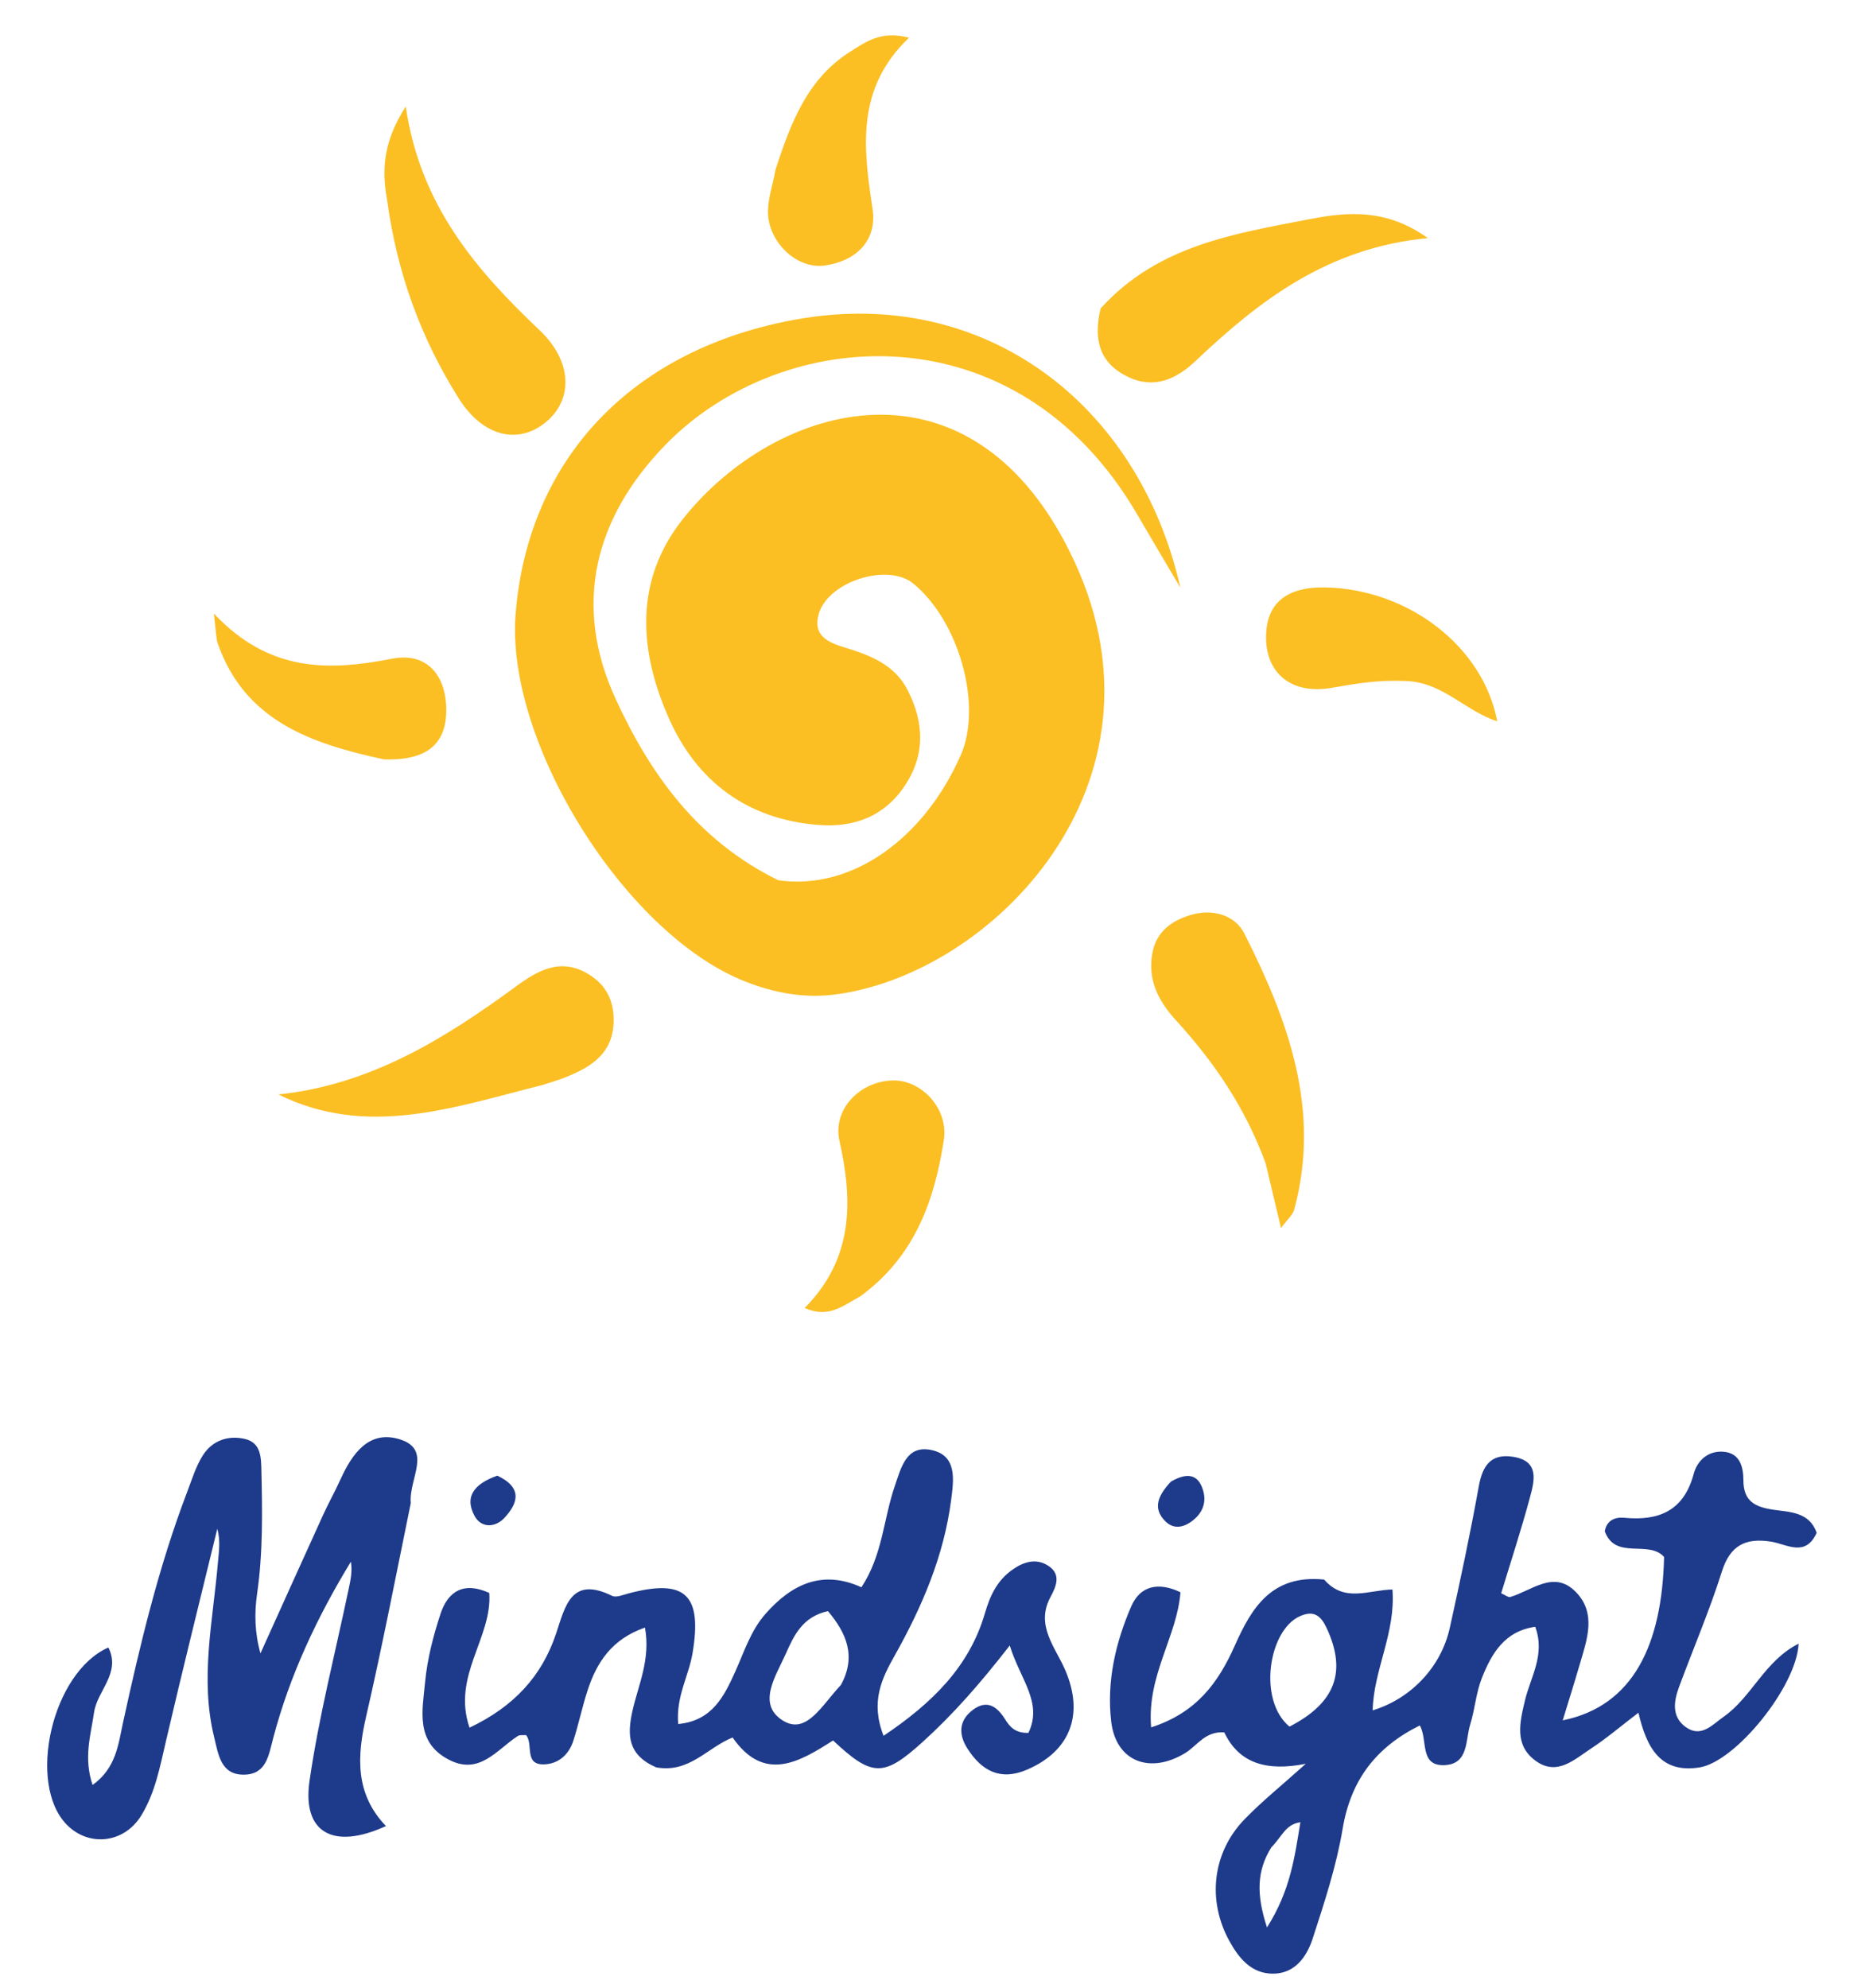
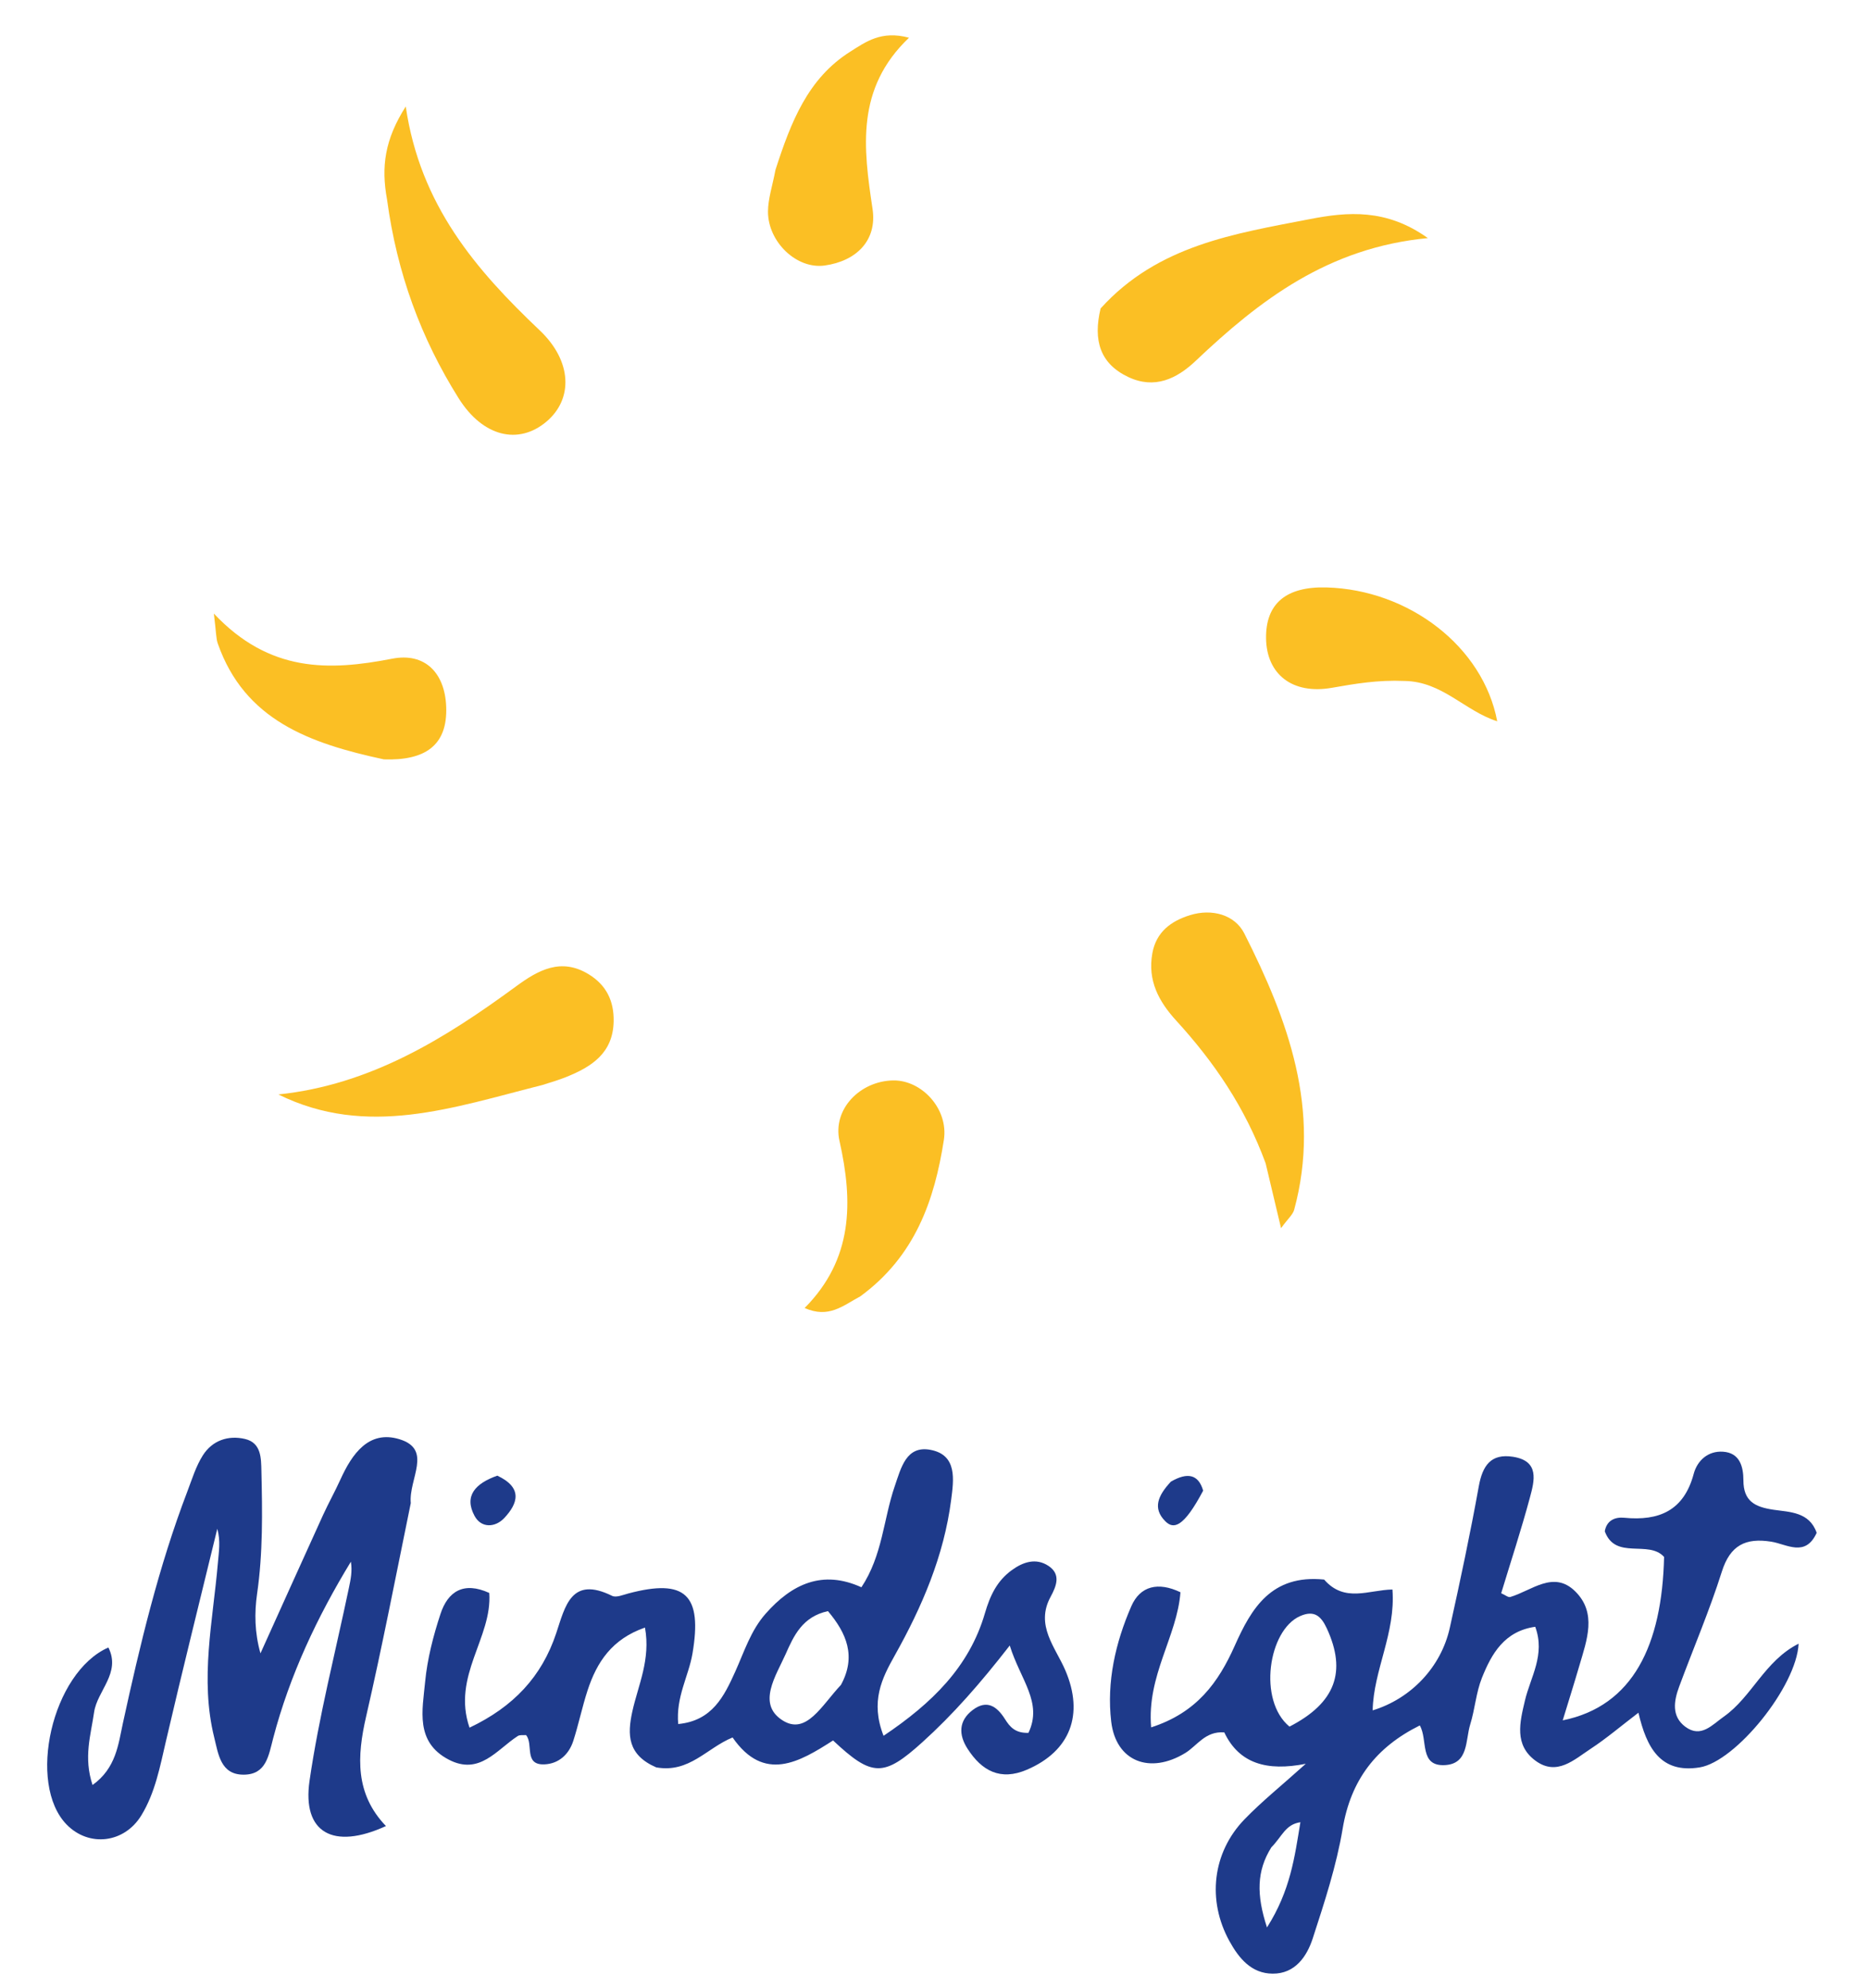
<svg xmlns="http://www.w3.org/2000/svg" version="1.1" id="Layer_1" x="0px" y="0px" width="100%" viewBox="0 0 213.078 226.661" enable-background="new 0 0 352 272">
-   <path fill="#FBBF24" opacity="1" stroke="none" d="M 88.737 100.351 C 97.044 101.53 105.295 95.704 109.533 86.083 C 112.019 80.439 109.371 70.847 104.137 66.537 C 101.213 64.129 94.412 66.276 93.343 69.99 C 92.631 72.461 94.41 73.234 96.232 73.791 C 99.155 74.683 101.97 75.732 103.468 78.656 C 105.345 82.318 105.525 86.003 103.165 89.554 C 100.805 93.104 97.319 94.375 93.24 94.041 C 85.193 93.383 79.46 89.102 76.262 81.899 C 72.848 74.207 72.275 66.233 77.822 59.208 C 88.457 45.74 111.07 39.253 122.529 64.089 C 134.255 89.503 113.06 111.067 95.214 113.371 C 91.642 113.832 88.23 113.18 84.951 111.888 C 71.239 106.487 57.604 84.587 58.784 69.964 C 60.205 52.348 72.041 39.721 90.934 36.388 C 112.187 32.64 129.818 45.978 134.565 66.983 C 132.936 64.223 131.29 61.472 129.68 58.7 C 115.897 34.971 89.084 37.054 75.806 50.77 C 67.84 58.999 65.229 68.901 70.189 79.681 C 74.133 88.252 79.525 95.839 88.737 100.351 Z" />
  <path fill="#1E3A8A" opacity="1" stroke="none" d="M 150.96 180.07 C 153.294 182.748 156.038 181.247 158.747 181.203 C 159.133 186.167 156.586 190.391 156.492 194.98 C 160.847 193.654 164.292 190.06 165.287 185.57 C 166.474 180.212 167.617 174.841 168.591 169.441 C 169.017 167.079 169.971 165.673 172.502 166.073 C 175.543 166.554 174.934 168.808 174.42 170.718 C 173.432 174.391 172.244 178.01 171.145 181.627 C 171.613 181.832 171.947 182.125 172.176 182.057 C 174.618 181.339 177.103 178.981 179.572 181.401 C 182.096 183.876 180.908 186.974 180.065 189.857 C 179.469 191.897 178.83 193.924 178.16 196.119 C 186.201 194.489 189.483 187.497 189.716 177.491 C 187.945 175.508 184.167 177.891 182.955 174.565 C 183.174 173.299 184.15 172.925 185.17 173.024 C 189.144 173.408 191.972 172.214 193.093 168.019 C 193.503 166.487 194.737 165.383 196.426 165.492 C 198.347 165.615 198.757 167.191 198.76 168.762 C 198.764 171.129 200.056 171.793 202.184 172.108 C 204.022 172.379 206.284 172.341 207.112 174.74 C 205.822 177.567 203.71 176.03 201.921 175.748 C 199.026 175.291 197.257 176.139 196.302 179.162 C 194.898 183.601 193.056 187.901 191.435 192.274 C 190.83 193.906 190.542 195.657 192.135 196.846 C 193.922 198.18 195.212 196.616 196.531 195.69 C 199.73 193.444 201.184 189.32 205.053 187.38 C 204.818 192.272 197.877 200.814 193.777 201.481 C 189.275 202.214 187.705 199.174 186.793 195.247 C 184.765 196.794 183.136 198.188 181.357 199.354 C 179.466 200.593 177.496 202.51 175.061 200.723 C 172.608 198.923 173.265 196.346 173.854 193.853 C 174.485 191.179 176.203 188.646 175.026 185.451 C 171.515 185.951 170.051 188.516 168.95 191.272 C 168.278 192.953 168.155 194.845 167.613 196.588 C 167.059 198.37 167.445 201.068 164.743 201.22 C 161.763 201.388 162.815 198.33 161.865 196.699 C 156.885 199.172 154.002 202.908 153.072 208.465 C 152.362 212.708 150.997 216.862 149.662 220.971 C 148.986 223.051 147.642 225.01 145.094 224.995 C 142.67 224.982 141.245 223.253 140.156 221.273 C 137.61 216.644 138.208 211.202 141.878 207.404 C 143.839 205.375 146.059 203.596 148.869 201.068 C 144.433 201.956 141.264 201.043 139.575 197.49 C 137.398 197.325 136.487 199.011 135.13 199.84 C 131.114 202.294 127.222 200.834 126.684 196.255 C 126.152 191.73 127.166 187.269 128.975 183.113 C 129.983 180.795 132.04 180.297 134.58 181.516 C 134.196 186.569 130.725 191.012 131.238 196.919 C 136.429 195.245 138.903 191.8 140.771 187.607 C 142.662 183.359 144.939 179.461 150.96 180.07 M 147.009 196.833 C 152.244 194.138 153.556 190.577 151.259 185.624 C 150.584 184.167 149.783 183.542 148.209 184.239 C 144.602 185.837 143.382 193.843 147.009 196.833 M 144.94 210.599 C 143.258 213.285 143.231 216.014 144.445 219.726 C 147.121 215.515 147.598 211.697 148.254 207.73 C 146.533 207.994 146.2 209.31 144.94 210.599 Z" />
  <path fill="#1E3A8A" opacity="1" stroke="none" d="M 74.815 201.48 C 71.554 200.066 71.498 197.786 72.093 195.092 C 72.753 192.104 74.193 189.193 73.531 185.541 C 69.759 186.851 68.039 189.49 66.989 192.699 C 66.369 194.594 65.97 196.561 65.359 198.459 C 64.859 200.011 63.69 201.066 62.075 201.135 C 59.68 201.238 60.85 198.819 59.971 197.798 C 59.65 197.824 59.265 197.752 59.028 197.906 C 56.62 199.468 54.665 202.434 51.145 200.589 C 47.312 198.58 48.161 194.95 48.467 191.731 C 48.716 189.112 49.395 186.491 50.22 183.981 C 51.059 181.433 52.842 180.255 55.778 181.593 C 56.147 186.697 51.497 191.042 53.529 196.952 C 58.539 194.572 61.766 191.136 63.411 186.188 C 64.437 183.105 65.117 179.625 69.783 181.925 C 70.248 182.154 71.032 181.814 71.645 181.651 C 78.146 179.927 80.087 181.794 78.946 188.509 C 78.509 191.083 77.041 193.45 77.321 196.538 C 81.202 196.173 82.564 193.355 83.827 190.554 C 84.851 188.282 85.587 185.887 87.284 183.963 C 90.283 180.563 93.775 178.93 98.206 180.948 C 100.621 177.307 100.717 173.168 102.007 169.424 C 102.728 167.334 103.308 164.764 106.071 165.279 C 109.171 165.856 108.73 168.72 108.436 170.995 C 107.613 177.363 105.127 183.158 102.01 188.715 C 100.554 191.312 99.199 193.954 100.731 197.881 C 106.261 194.162 110.5 190.026 112.284 183.916 C 112.88 181.874 113.668 180.221 115.347 178.998 C 116.638 178.057 118.109 177.571 119.527 178.507 C 120.983 179.467 120.44 180.807 119.77 182.044 C 118.005 185.299 120.331 187.789 121.459 190.426 C 123.6 195.435 122.039 199.617 117.077 201.744 C 114.037 203.047 111.923 201.864 110.307 199.356 C 109.289 197.776 109.262 196.174 110.897 194.936 C 112.522 193.707 113.664 194.534 114.577 195.981 C 115.123 196.847 115.738 197.598 117.251 197.541 C 118.903 194.07 116.335 191.507 115.118 187.586 C 111.771 191.893 108.664 195.437 105.174 198.593 C 100.744 202.599 99.435 202.599 94.975 198.41 C 91.153 200.863 87.12 203.261 83.519 198.07 C 80.561 199.278 78.592 202.15 74.815 201.48 M 95.874 192.076 C 97.647 188.818 96.507 186.173 94.393 183.668 C 91.48 184.29 90.491 186.489 89.571 188.56 C 88.474 191.029 86.259 194.245 89.222 196.124 C 91.928 197.84 93.666 194.423 95.874 192.076 Z" />
  <path fill="#1E3A8A" opacity="1" stroke="none" d="M 46.831 171.352 C 45.112 179.738 43.568 187.744 41.74 195.683 C 40.692 200.233 40.471 204.495 44.001 208.169 C 37.959 210.937 34.434 208.9 35.289 203.01 C 36.362 195.617 38.245 188.341 39.778 181.015 C 39.977 180.066 40.179 179.118 40.003 178.03 C 36.157 184.347 33.032 190.976 31.152 198.126 C 30.617 200.162 30.353 202.296 27.791 202.311 C 25.156 202.326 24.895 199.98 24.42 198.061 C 22.775 191.411 24.269 184.817 24.837 178.209 C 24.947 176.926 25.161 175.651 24.773 174.277 C 22.814 182.338 20.805 190.387 18.924 198.466 C 18.242 201.393 17.693 204.365 16.114 206.95 C 14.163 210.145 10.134 210.582 7.614 208.015 C 3.043 203.357 5.909 190.651 12.357 187.811 C 13.816 190.729 11.078 192.734 10.725 195.206 C 10.353 197.81 9.503 200.329 10.551 203.489 C 13.241 201.566 13.49 198.831 14.012 196.437 C 15.963 187.487 18.085 178.595 21.361 170.019 C 21.894 168.625 22.335 167.152 23.125 165.91 C 24.204 164.211 26.015 163.59 27.935 164.042 C 29.799 164.481 29.768 166.246 29.802 167.713 C 29.909 172.373 29.982 177.03 29.312 181.674 C 28.995 183.872 29.029 186.121 29.694 188.481 C 32.071 183.223 34.438 177.962 36.83 172.711 C 37.451 171.349 38.187 170.038 38.805 168.674 C 40.129 165.751 42.031 163.01 45.523 164.064 C 49.373 165.227 46.577 168.583 46.831 171.352 Z" />
  <path fill="#FBBF24" opacity="1" stroke="none" d="M 44.126 22.75 C 43.437 19.006 43.864 15.893 46.259 12.14 C 47.899 23.395 54.272 30.775 61.537 37.665 C 65.232 41.169 65.364 45.499 62.277 48.084 C 59.095 50.749 55.048 49.794 52.289 45.403 C 48.009 38.59 45.259 31.168 44.126 22.75 Z" />
  <path fill="#FBBF24" opacity="1" stroke="none" d="M 125.476 35.162 C 132.01 27.938 140.778 26.639 149.335 24.978 C 153.645 24.141 158.055 23.764 162.785 27.144 C 151.423 28.223 143.62 34.215 136.314 41.14 C 134.155 43.187 131.632 44.398 128.631 42.98 C 125.424 41.465 124.598 38.813 125.476 35.162 Z" />
  <path fill="#FBBF24" opacity="1" stroke="none" d="M 61.817 123.695 C 51.631 126.258 41.868 129.761 31.733 124.767 C 42.228 123.673 50.708 118.408 58.867 112.421 C 61.357 110.595 63.954 109.152 67.082 111.046 C 69.112 112.275 70.01 114.095 69.96 116.453 C 69.882 120.058 67.448 121.617 64.545 122.78 C 63.779 123.088 62.987 123.332 61.817 123.695 Z" />
  <path fill="#FBBF24" opacity="1" stroke="none" d="M 144.292 132.622 C 141.952 126.236 138.395 121.051 134.096 116.348 C 132.096 114.16 130.82 111.768 131.373 108.681 C 131.814 106.222 133.532 104.986 135.683 104.323 C 138.181 103.552 140.781 104.282 141.859 106.414 C 146.86 116.302 150.63 126.523 147.546 137.905 C 147.392 138.473 146.832 138.931 146.047 140.011 C 145.398 137.273 144.892 135.135 144.292 132.622 Z" />
  <path fill="#FBBF24" opacity="1" stroke="none" d="M 98.076 147.786 C 96.065 148.86 94.489 150.325 91.733 149.112 C 97.258 143.54 97.273 137.032 95.707 130.066 C 94.891 126.436 98.071 123.224 101.837 123.168 C 105.078 123.121 108.154 126.41 107.607 129.947 C 106.544 136.818 104.328 143.215 98.076 147.786 Z" />
  <path fill="#FBBF24" opacity="1" stroke="none" d="M 88.411 19.355 C 90.179 13.881 92.108 8.939 96.919 5.899 C 98.688 4.782 100.463 3.446 103.632 4.301 C 97.555 10.096 98.427 16.84 99.475 23.806 C 100.019 27.423 97.619 29.761 94.03 30.267 C 90.809 30.721 87.552 27.564 87.556 24.128 C 87.558 22.669 88.061 21.21 88.411 19.355 Z" />
  <path fill="#FBBF24" opacity="1" stroke="none" d="M 160.132 77.629 C 157.047 77.496 154.461 77.952 151.836 78.41 C 147.317 79.199 144.395 76.847 144.339 72.775 C 144.285 68.808 146.627 66.837 151.242 66.968 C 160.611 67.233 169.085 73.696 170.693 82.227 C 166.977 81.038 164.434 77.694 160.132 77.629 Z" />
  <path fill="#FBBF24" opacity="1" stroke="none" d="M 43.766 86.568 C 35.313 84.749 27.886 82.101 24.826 73.353 C 24.625 72.779 24.654 72.124 24.38 69.946 C 30.725 76.684 37.502 76.493 44.71 75.091 C 48.476 74.358 50.717 76.742 50.869 80.543 C 51.05 85.057 48.373 86.724 43.766 86.568 Z" />
-   <path fill="#1E3A8A" opacity="1" stroke="none" d="M 133.487 168.907 C 135.384 167.809 136.627 168.063 137.168 169.932 C 137.569 171.315 137.077 172.493 135.943 173.369 C 134.937 174.146 133.795 174.369 132.852 173.422 C 131.372 171.937 132.023 170.483 133.487 168.907 Z" />
+   <path fill="#1E3A8A" opacity="1" stroke="none" d="M 133.487 168.907 C 135.384 167.809 136.627 168.063 137.168 169.932 C 134.937 174.146 133.795 174.369 132.852 173.422 C 131.372 171.937 132.023 170.483 133.487 168.907 Z" />
  <path fill="#1E3A8A" opacity="1" stroke="none" d="M 56.697 168.223 C 59.651 169.613 59.022 171.415 57.499 173.045 C 56.461 174.156 54.867 174.228 54.104 172.816 C 52.868 170.526 54.205 169.102 56.697 168.223 Z" />
</svg>